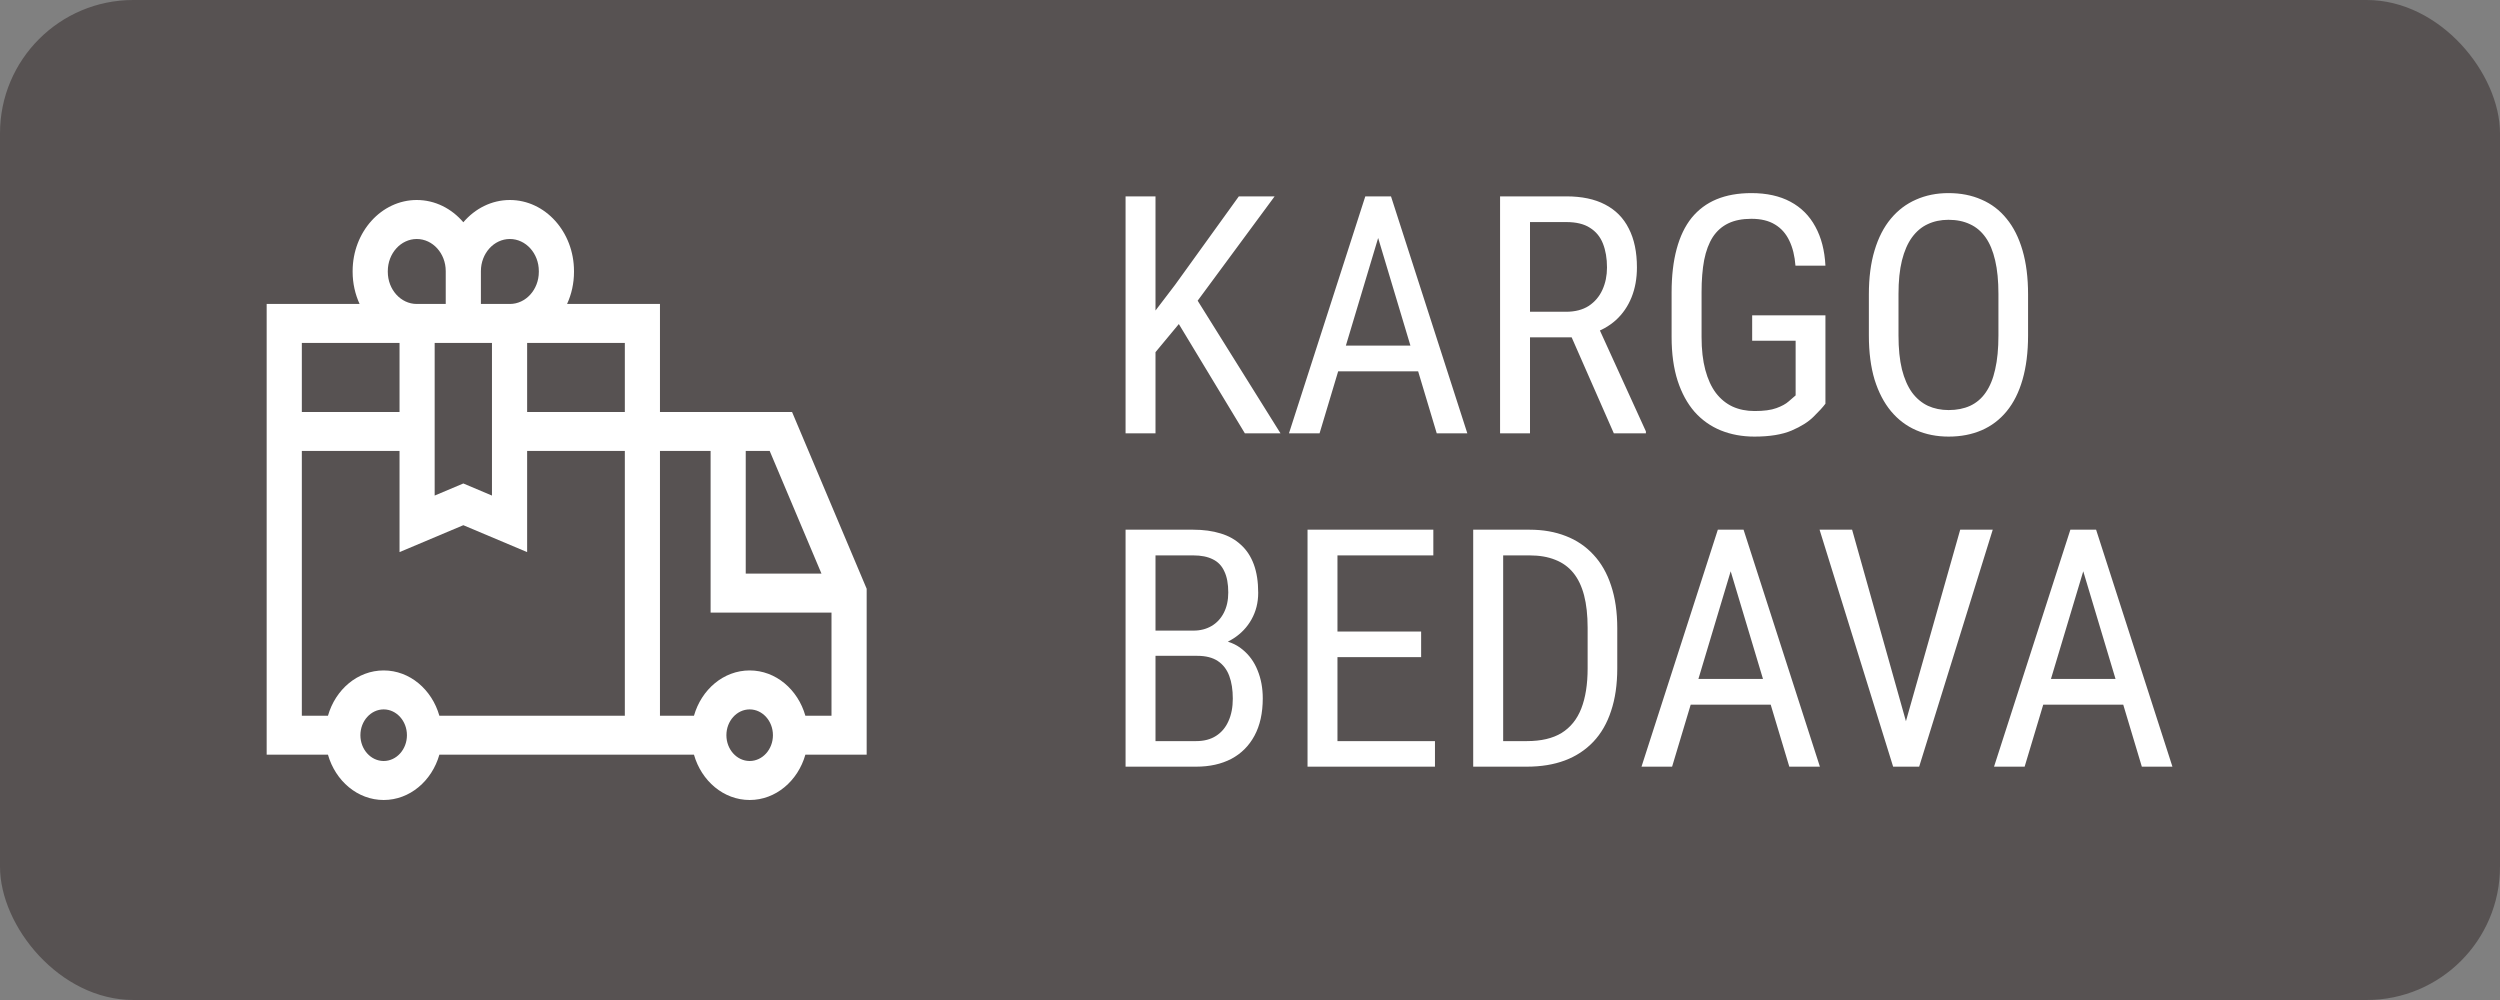
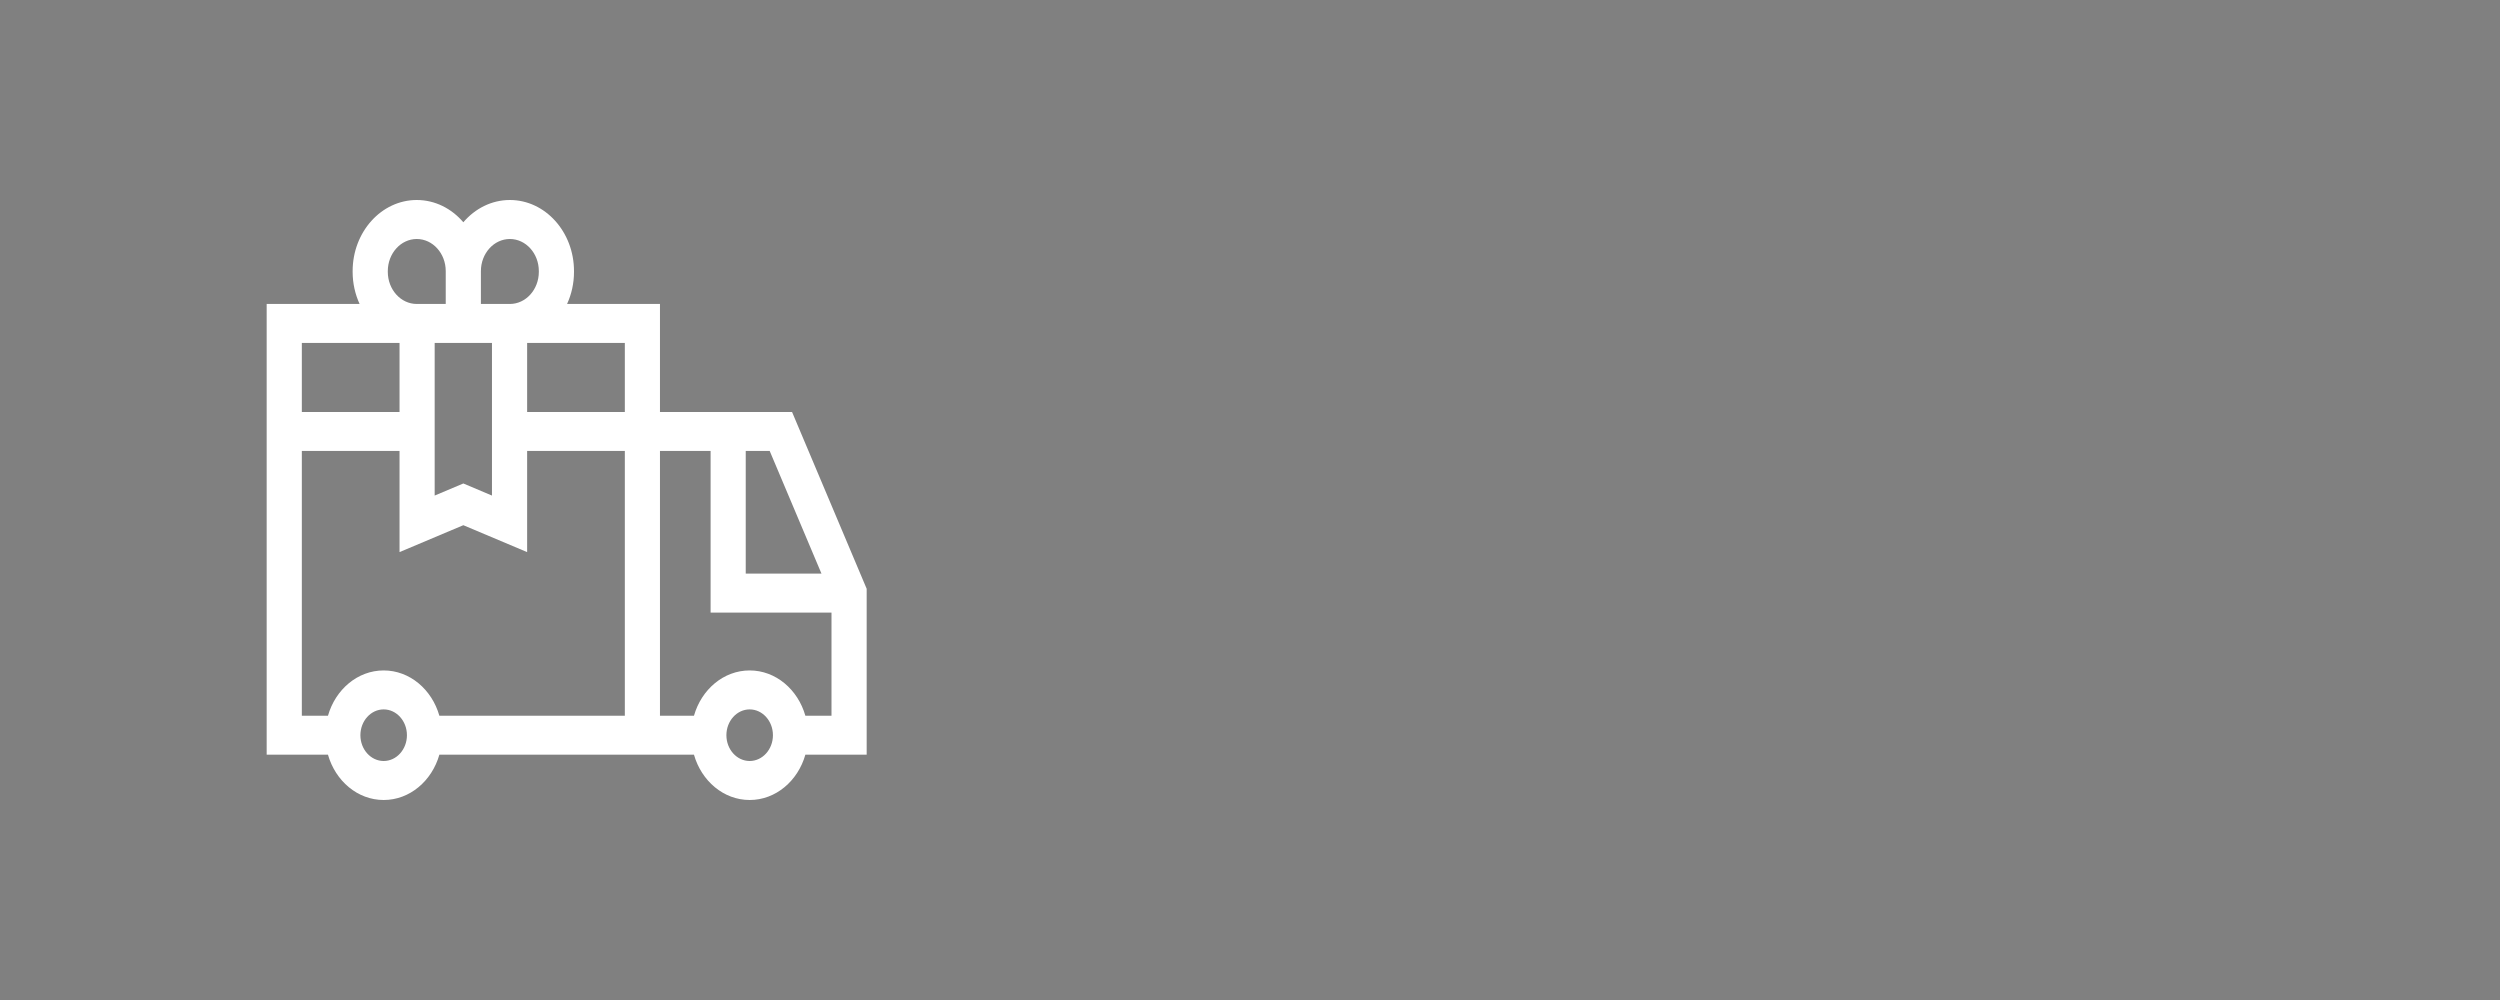
<svg xmlns="http://www.w3.org/2000/svg" width="75" height="30" viewBox="0 0 75 30" fill="none">
  <rect x="0" y="0" width="75" height="30" fill="#808080" stroke="none" />
-   <rect width="75" height="30" rx="4" fill="#575252" />
  <g clip-path="url(#clip0_185_44)">
    <path d="M20.819 22.641C21.043 23.428 21.707 24 22.49 24C23.273 24 23.937 23.428 24.161 22.641H26V17.663L23.762 12.36H19.799V9.119H17.012C17.145 8.829 17.22 8.502 17.22 8.155V8.134C17.22 6.957 16.357 6 15.296 6C14.747 6 14.251 6.257 13.9 6.668C13.549 6.257 13.053 6 12.503 6C11.442 6 10.579 6.957 10.579 8.134V8.155C10.579 8.502 10.655 8.829 10.788 9.119H8V22.641H9.839C10.063 23.428 10.727 24 11.51 24C12.293 24 12.957 23.428 13.181 22.641H20.819ZM24.644 17.208H22.372V13.529H23.091L24.644 17.208ZM18.745 12.36H15.814V10.289H18.745V12.36ZM14.759 10.289V14.867L13.9 14.504L13.04 14.867V10.289H14.759ZM15.296 7.17C15.775 7.17 16.165 7.602 16.165 8.134V8.155C16.165 8.687 15.775 9.119 15.296 9.119H14.427V8.134C14.427 7.602 14.817 7.17 15.296 7.17ZM11.634 8.155V8.134C11.634 7.602 12.024 7.17 12.503 7.17C12.982 7.17 13.372 7.602 13.372 8.134V9.119H12.503C12.024 9.119 11.634 8.687 11.634 8.155ZM11.986 10.289V12.36H9.055V10.289H11.986ZM11.51 22.83C11.125 22.83 10.812 22.483 10.812 22.056C10.812 21.63 11.125 21.282 11.51 21.282C11.895 21.282 12.208 21.63 12.208 22.056C12.208 22.483 11.895 22.83 11.51 22.83ZM13.181 21.472C12.957 20.685 12.293 20.113 11.51 20.113C10.728 20.113 10.063 20.685 9.839 21.472H9.055V13.529H11.986V16.563L13.9 15.756L15.814 16.563V13.529H18.745V21.472H13.181V21.472ZM22.49 22.83C22.105 22.83 21.792 22.483 21.792 22.056C21.792 21.63 22.105 21.282 22.49 21.282C22.875 21.282 23.188 21.63 23.188 22.056C23.188 22.483 22.875 22.83 22.49 22.83ZM24.161 21.472C23.937 20.685 23.273 20.113 22.49 20.113C21.707 20.113 21.043 20.685 20.819 21.472H19.799V13.529H21.318V18.378H24.945V21.472H24.161V21.472Z" fill="white" />
  </g>
-   <path d="M34.665 5.891V13H33.767V5.891H34.665ZM38.239 5.891L35.793 9.206L34.362 10.93L34.201 9.924L35.251 8.547L37.165 5.891H38.239ZM37.346 13L35.251 9.533L35.783 8.786L38.415 13H37.346ZM41.53 6.521L39.587 13H38.669L40.959 5.891H41.535L41.53 6.521ZM43.102 13L41.159 6.521L41.149 5.891H41.73L44.02 13H43.102ZM43.102 10.368V11.14H39.675V10.368H43.102ZM45.002 5.891H46.989C47.452 5.891 47.839 5.972 48.151 6.135C48.467 6.298 48.705 6.538 48.864 6.857C49.027 7.173 49.108 7.562 49.108 8.024C49.108 8.35 49.055 8.648 48.947 8.918C48.84 9.185 48.684 9.413 48.478 9.602C48.273 9.787 48.024 9.925 47.731 10.017L47.487 10.119H45.715L45.705 9.353H46.98C47.253 9.353 47.481 9.294 47.663 9.177C47.845 9.056 47.982 8.895 48.073 8.693C48.164 8.492 48.21 8.269 48.21 8.024C48.21 7.751 48.169 7.512 48.088 7.307C48.007 7.102 47.876 6.944 47.697 6.833C47.522 6.719 47.285 6.662 46.989 6.662H45.9V13H45.002V5.891ZM48.415 13L46.999 9.777L47.932 9.772L49.377 12.941V13H48.415ZM54.763 9.46V12.111C54.685 12.216 54.566 12.346 54.406 12.502C54.25 12.658 54.03 12.796 53.747 12.917C53.464 13.037 53.093 13.098 52.634 13.098C52.266 13.098 51.929 13.036 51.623 12.912C51.32 12.788 51.058 12.603 50.837 12.355C50.619 12.105 50.45 11.794 50.329 11.423C50.209 11.049 50.148 10.611 50.148 10.109V8.776C50.148 8.278 50.199 7.842 50.3 7.468C50.401 7.093 50.55 6.783 50.749 6.535C50.951 6.288 51.2 6.102 51.496 5.979C51.796 5.855 52.144 5.793 52.541 5.793C53 5.793 53.391 5.879 53.713 6.052C54.035 6.224 54.284 6.473 54.46 6.799C54.639 7.124 54.74 7.515 54.763 7.971H53.864C53.842 7.678 53.78 7.427 53.679 7.219C53.578 7.007 53.435 6.846 53.249 6.735C53.063 6.621 52.828 6.564 52.541 6.564C52.268 6.564 52.036 6.61 51.848 6.701C51.659 6.792 51.504 6.929 51.384 7.111C51.267 7.294 51.18 7.523 51.125 7.8C51.073 8.076 51.047 8.399 51.047 8.767V10.109C51.047 10.487 51.084 10.816 51.159 11.096C51.234 11.376 51.34 11.607 51.477 11.789C51.617 11.971 51.784 12.108 51.98 12.199C52.175 12.287 52.395 12.331 52.639 12.331C52.915 12.331 53.133 12.302 53.293 12.243C53.453 12.185 53.575 12.118 53.659 12.043C53.747 11.968 53.817 11.908 53.869 11.862V10.222H52.565V9.46H54.763ZM60.842 8.83V10.065C60.842 10.567 60.786 11.008 60.676 11.389C60.568 11.766 60.41 12.082 60.202 12.336C59.994 12.59 59.743 12.78 59.45 12.907C59.157 13.034 58.827 13.098 58.459 13.098C58.104 13.098 57.78 13.034 57.487 12.907C57.194 12.78 56.942 12.59 56.73 12.336C56.519 12.082 56.355 11.766 56.237 11.389C56.123 11.008 56.066 10.567 56.066 10.065V8.83C56.066 8.329 56.123 7.889 56.237 7.512C56.351 7.131 56.514 6.813 56.726 6.56C56.937 6.306 57.19 6.115 57.482 5.988C57.775 5.858 58.099 5.793 58.454 5.793C58.822 5.793 59.152 5.858 59.445 5.988C59.742 6.115 59.992 6.306 60.197 6.56C60.406 6.813 60.565 7.131 60.676 7.512C60.786 7.889 60.842 8.329 60.842 8.83ZM59.953 10.065V8.82C59.953 8.43 59.921 8.094 59.855 7.814C59.79 7.531 59.694 7.3 59.567 7.121C59.44 6.942 59.284 6.81 59.099 6.726C58.913 6.638 58.698 6.594 58.454 6.594C58.223 6.594 58.015 6.638 57.829 6.726C57.647 6.81 57.491 6.942 57.36 7.121C57.23 7.3 57.129 7.531 57.058 7.814C56.989 8.094 56.955 8.43 56.955 8.82V10.065C56.955 10.459 56.989 10.798 57.058 11.081C57.129 11.361 57.23 11.592 57.36 11.774C57.494 11.954 57.653 12.087 57.839 12.175C58.024 12.259 58.231 12.302 58.459 12.302C58.703 12.302 58.918 12.259 59.103 12.175C59.292 12.087 59.449 11.954 59.572 11.774C59.699 11.592 59.794 11.361 59.855 11.081C59.921 10.798 59.953 10.459 59.953 10.065ZM35.92 19.675H34.475L34.465 18.918H35.808C36.009 18.918 36.188 18.872 36.345 18.781C36.501 18.69 36.623 18.56 36.711 18.391C36.802 18.218 36.848 18.013 36.848 17.775C36.848 17.515 36.809 17.303 36.73 17.141C36.656 16.975 36.54 16.854 36.384 16.779C36.231 16.701 36.035 16.662 35.798 16.662H34.665V23H33.767V15.891H35.798C36.104 15.891 36.377 15.928 36.618 16.003C36.859 16.075 37.062 16.189 37.228 16.345C37.398 16.498 37.526 16.693 37.614 16.931C37.702 17.168 37.746 17.453 37.746 17.785C37.746 18.078 37.679 18.343 37.546 18.581C37.416 18.815 37.233 19.008 36.999 19.157C36.765 19.307 36.495 19.403 36.188 19.445L35.92 19.675ZM35.886 23H34.103L34.626 22.233H35.886C36.12 22.233 36.319 22.181 36.481 22.077C36.644 21.973 36.768 21.826 36.852 21.638C36.94 21.446 36.984 21.219 36.984 20.959C36.984 20.695 36.949 20.467 36.877 20.275C36.805 20.083 36.691 19.935 36.535 19.831C36.379 19.727 36.174 19.675 35.92 19.675H34.763L34.773 18.918H36.335L36.535 19.191C36.828 19.221 37.074 19.318 37.273 19.484C37.474 19.647 37.626 19.855 37.727 20.109C37.831 20.363 37.883 20.643 37.883 20.949C37.883 21.392 37.8 21.766 37.634 22.072C37.471 22.375 37.24 22.606 36.94 22.766C36.641 22.922 36.289 23 35.886 23ZM43.049 22.233V23H39.963V22.233H43.049ZM40.124 15.891V23H39.226V15.891H40.124ZM42.634 18.947V19.714H39.963V18.947H42.634ZM43 15.891V16.662H39.963V15.891H43ZM45.808 23H44.597L44.606 22.233H45.808C46.234 22.233 46.581 22.152 46.848 21.989C47.115 21.823 47.312 21.579 47.438 21.257C47.565 20.931 47.629 20.529 47.629 20.051V18.835C47.629 18.457 47.593 18.132 47.522 17.858C47.45 17.585 47.342 17.36 47.199 17.185C47.056 17.009 46.875 16.879 46.657 16.794C46.439 16.706 46.184 16.662 45.891 16.662H44.572V15.891H45.891C46.291 15.891 46.652 15.954 46.975 16.081C47.297 16.205 47.574 16.392 47.805 16.643C48.036 16.89 48.212 17.198 48.332 17.565C48.456 17.933 48.518 18.36 48.518 18.845V20.051C48.518 20.536 48.456 20.962 48.332 21.33C48.212 21.698 48.034 22.006 47.8 22.253C47.565 22.5 47.281 22.688 46.945 22.814C46.613 22.938 46.234 23 45.808 23ZM45.095 15.891V23H44.196V15.891H45.095ZM52.106 16.52L50.163 23H49.245L51.535 15.891H52.111L52.106 16.52ZM53.679 23L51.735 16.52L51.726 15.891H52.307L54.597 23H53.679ZM53.679 20.368V21.14H50.251V20.368H53.679ZM57.097 21.921L58.806 15.891H59.782L57.575 23H56.887L57.097 21.921ZM55.563 15.891L57.258 21.921L57.482 23H56.794L54.587 15.891H55.563ZM62.683 16.52L60.739 23H59.821L62.111 15.891H62.688L62.683 16.52ZM64.255 23L62.312 16.52L62.302 15.891H62.883L65.173 23H64.255ZM64.255 20.368V21.14H60.827V20.368H64.255Z" fill="white" />
  <defs>
    <clipPath id="clip0_185_44">
      <rect width="18" height="18" fill="white" transform="translate(8 6)" />
    </clipPath>
  </defs>
</svg>